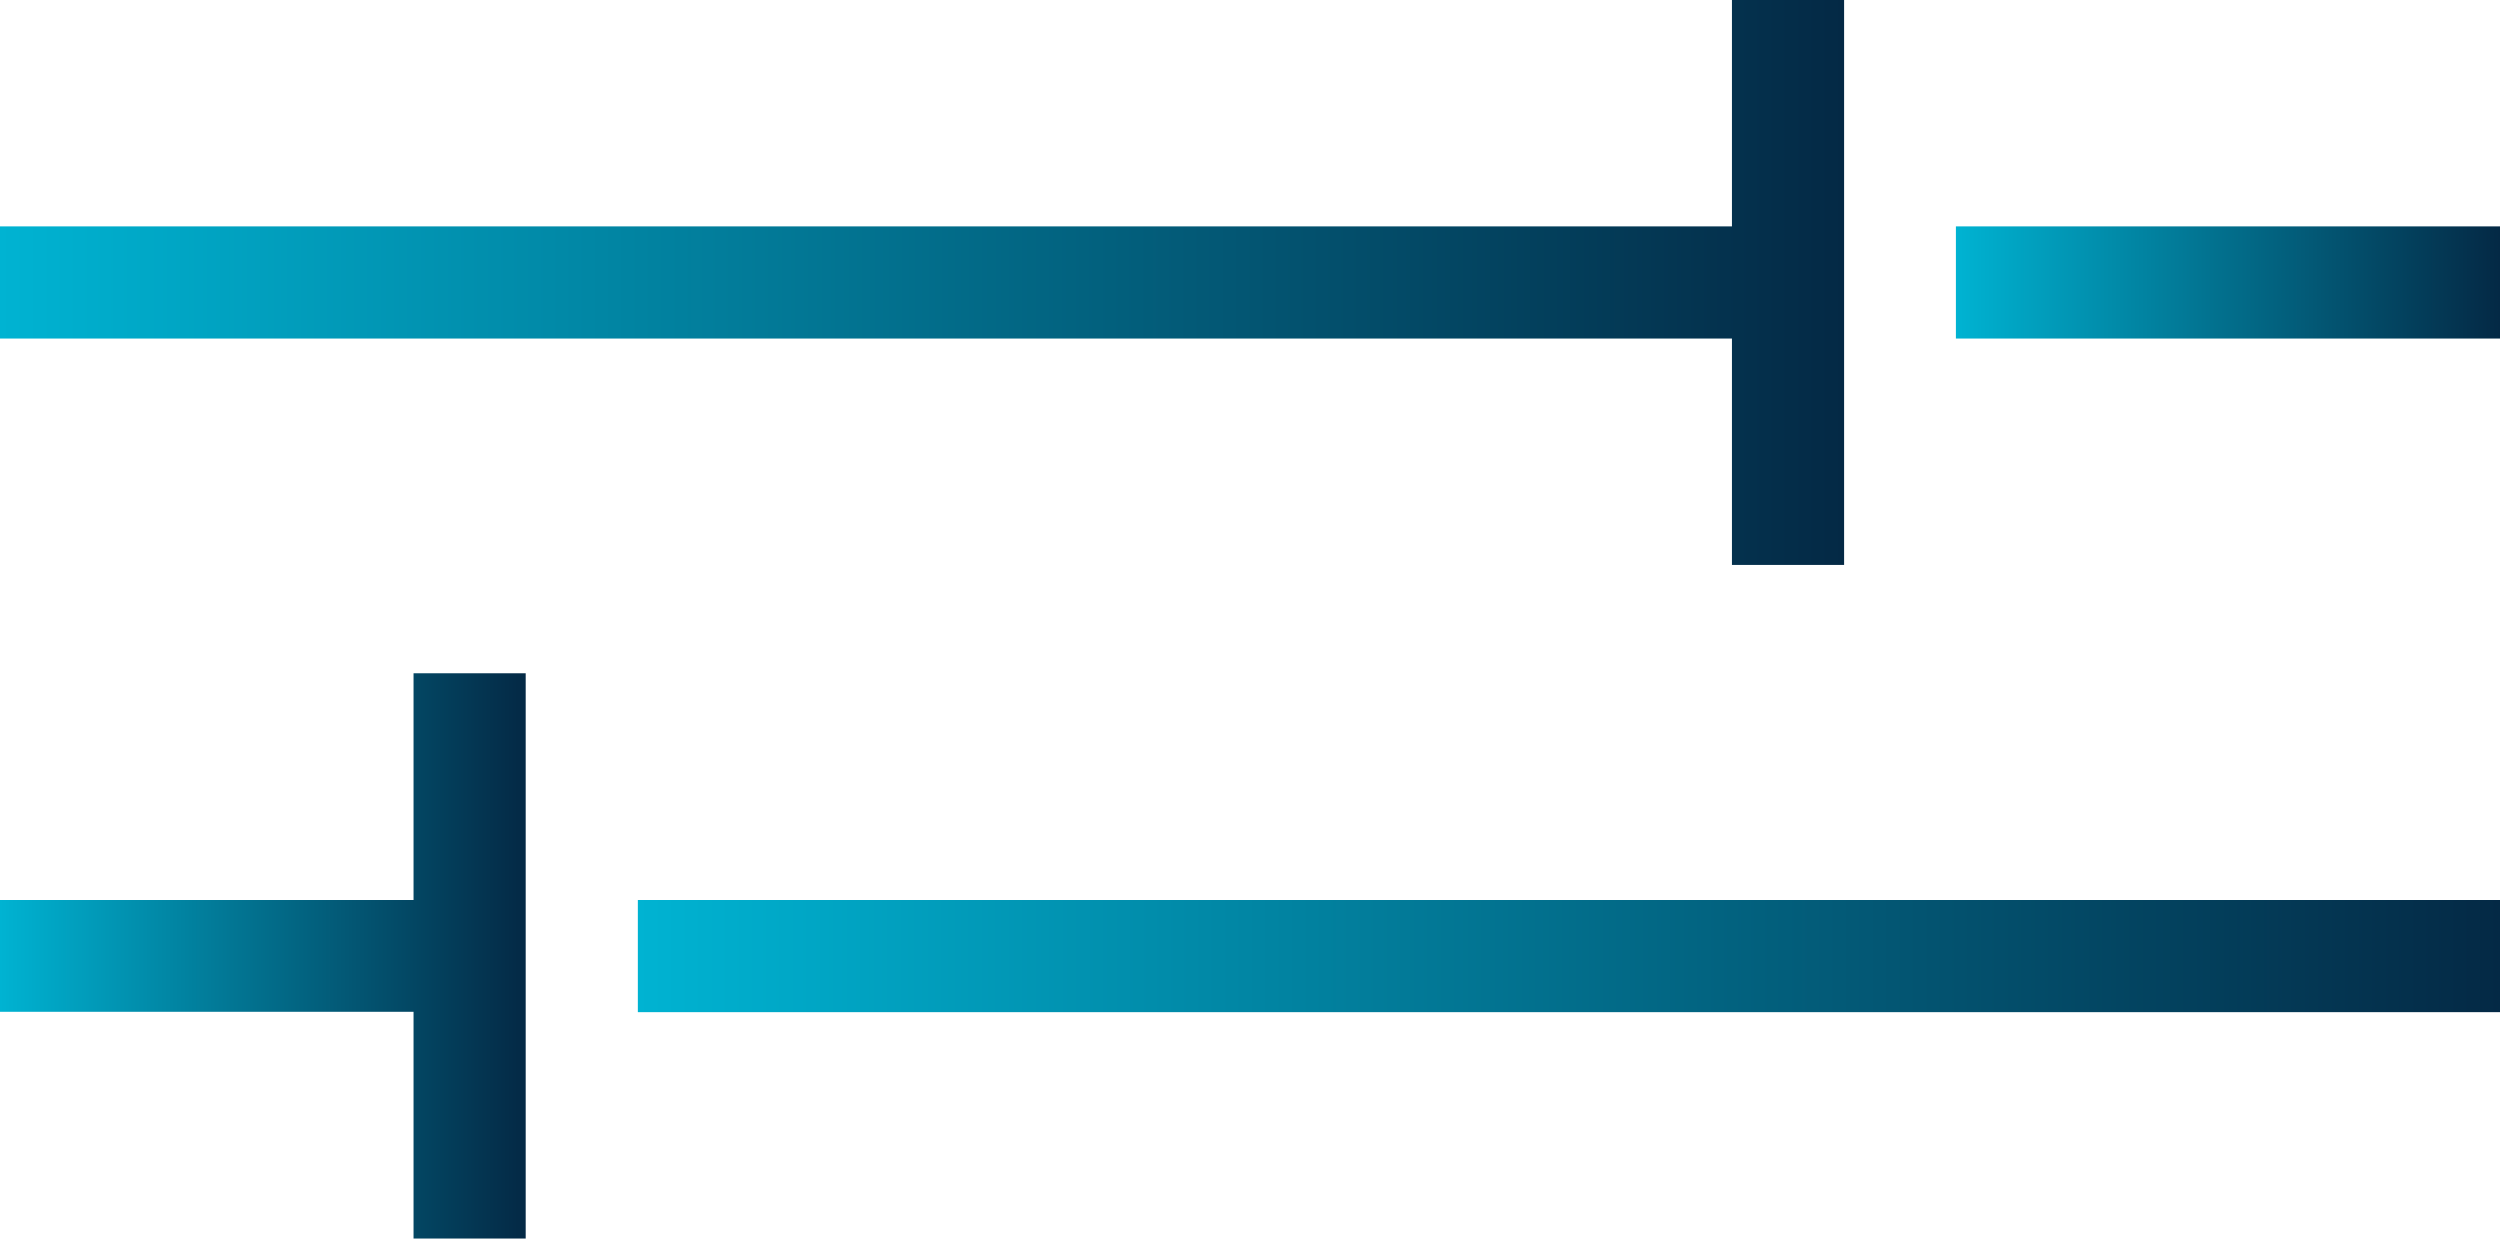
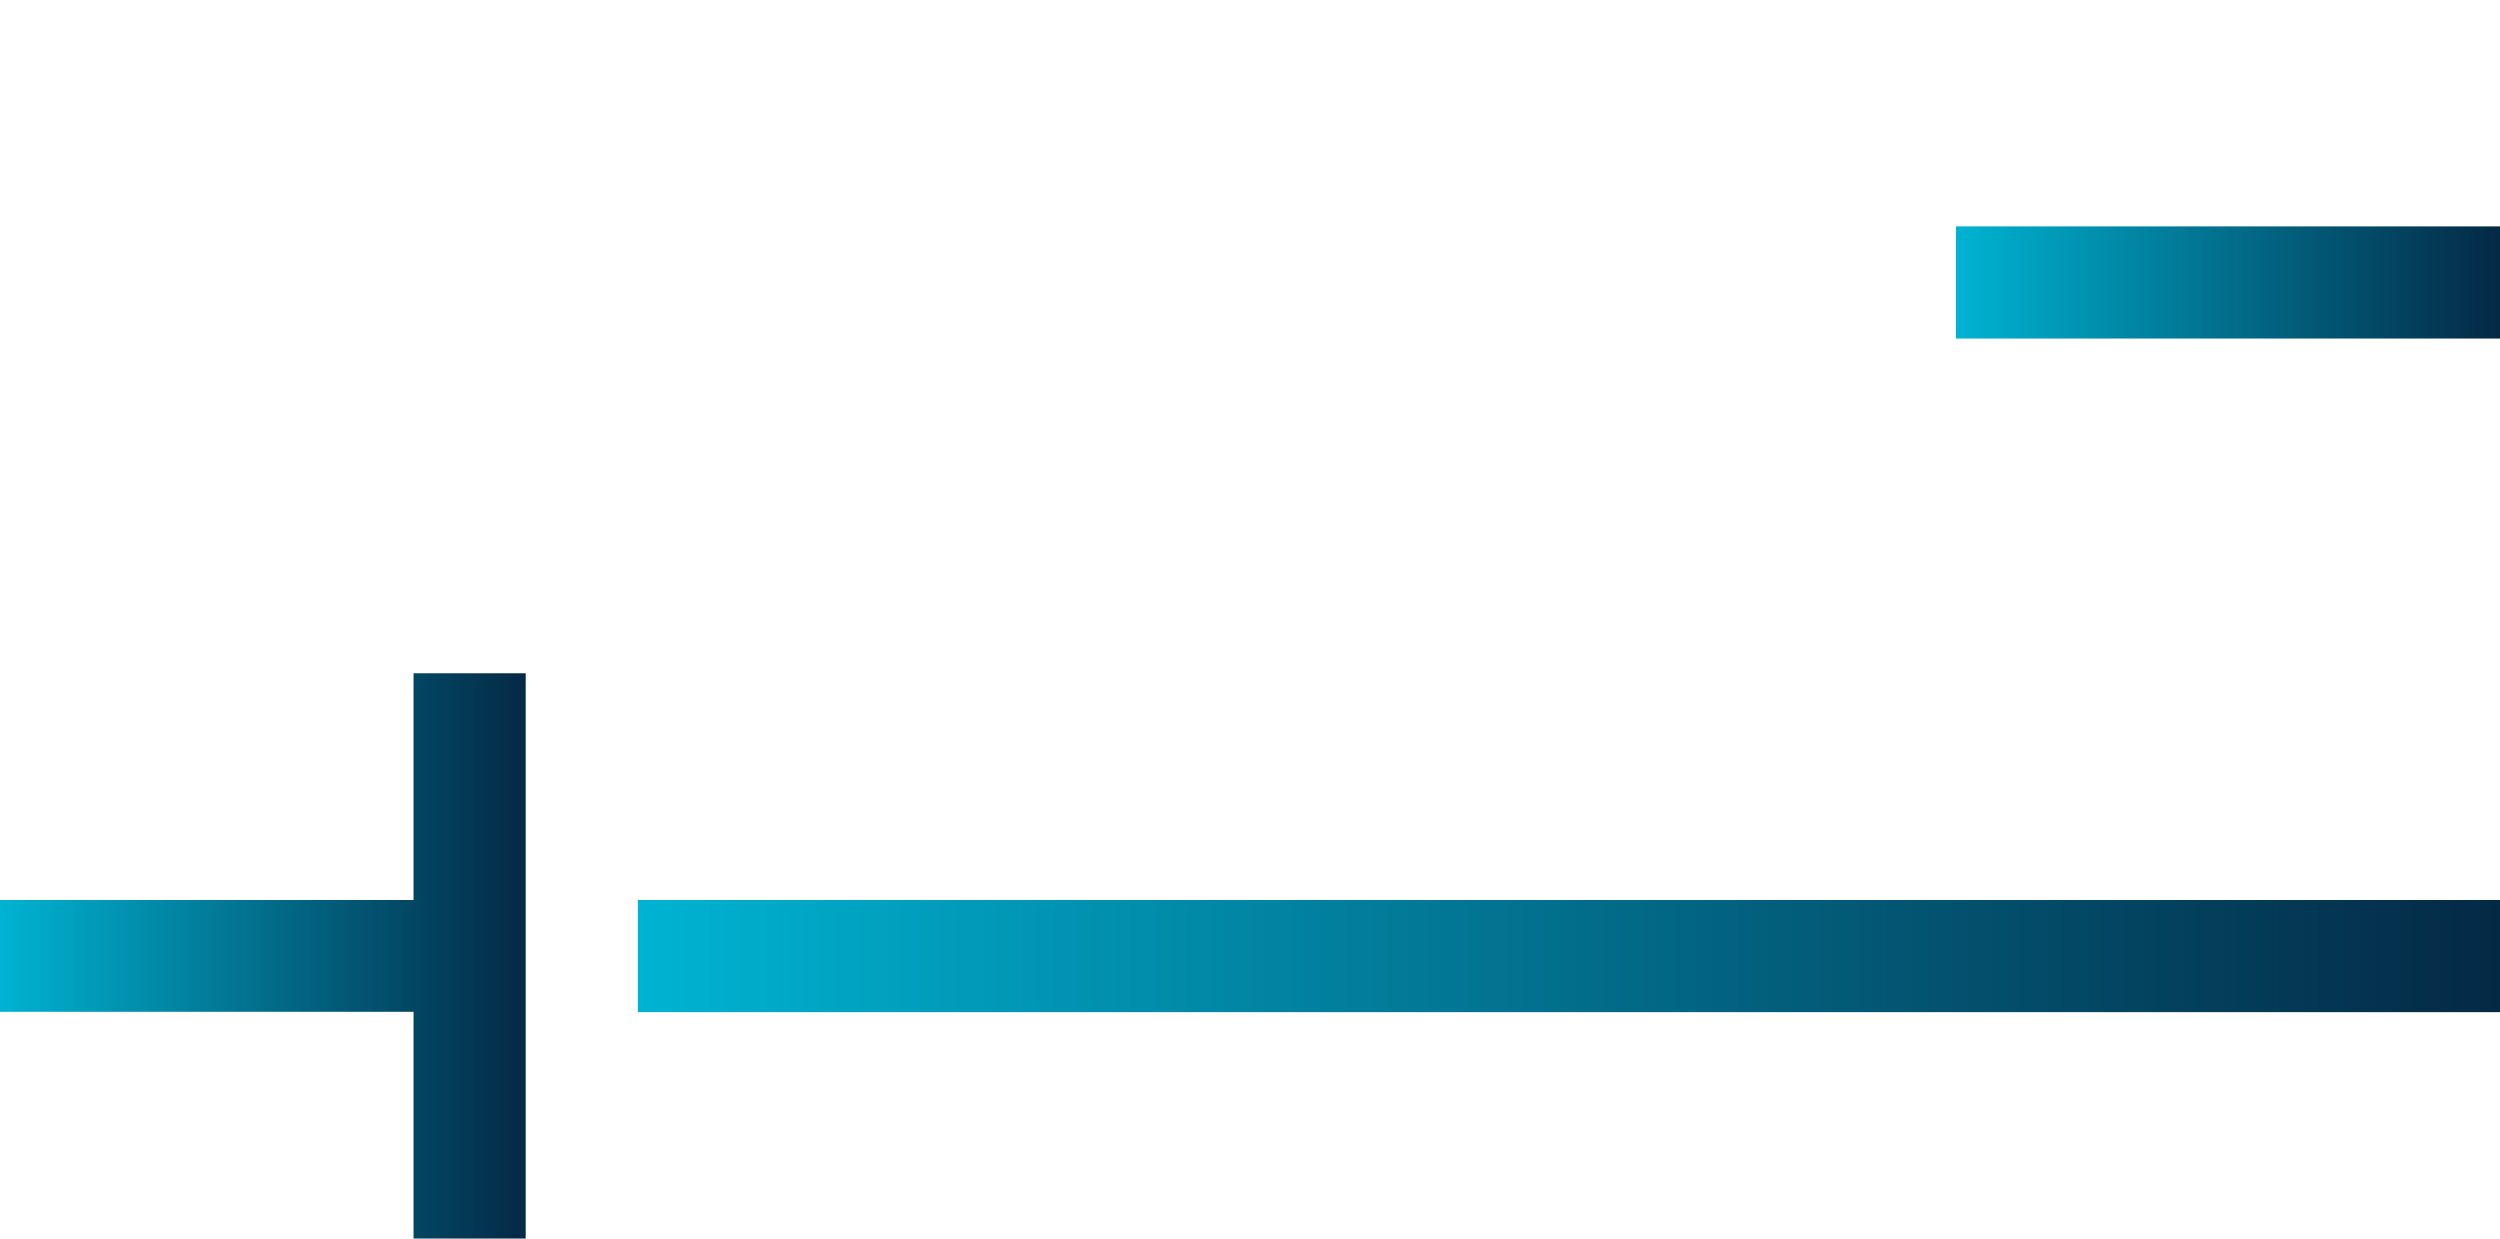
<svg xmlns="http://www.w3.org/2000/svg" xmlns:xlink="http://www.w3.org/1999/xlink" id="Layer_2" viewBox="0 0 72 35.67">
  <defs>
    <style>.cls-1{fill:url(#linear-gradient);}.cls-2{fill:url(#linear-gradient-3);}.cls-3{fill:url(#linear-gradient-4);}.cls-4{fill:url(#linear-gradient-2);}</style>
    <linearGradient id="linear-gradient" x1="56.33" y1="8.14" x2="72" y2="8.14" gradientUnits="userSpaceOnUse">
      <stop offset="0" stop-color="#00b3d2" />
      <stop offset="1" stop-color="#042945" />
    </linearGradient>
    <linearGradient id="linear-gradient-2" x1="18.37" y1="27.53" y2="27.53" xlink:href="#linear-gradient" />
    <linearGradient id="linear-gradient-3" x1="0" y1="8.14" x2="53.11" y2="8.14" xlink:href="#linear-gradient" />
    <linearGradient id="linear-gradient-4" x1="0" y1="27.53" x2="15.14" y2="27.53" xlink:href="#linear-gradient" />
  </defs>
  <g id="Layer_1-2">
    <g>
      <rect class="cls-1" x="56.33" y="6.52" width="15.67" height="3.23" />
      <rect class="cls-4" x="18.37" y="25.92" width="53.63" height="3.23" />
-       <polygon class="cls-2" points="49.88 16.27 53.11 16.27 53.11 9.75 53.11 6.52 53.11 0 49.88 0 49.88 6.52 0 6.52 0 9.75 49.88 9.75 49.88 16.27" />
      <polygon class="cls-3" points="11.91 25.92 0 25.92 0 29.14 11.91 29.14 11.91 35.67 15.14 35.67 15.14 29.14 15.14 25.92 15.14 19.39 11.91 19.39 11.91 25.92" />
    </g>
  </g>
</svg>